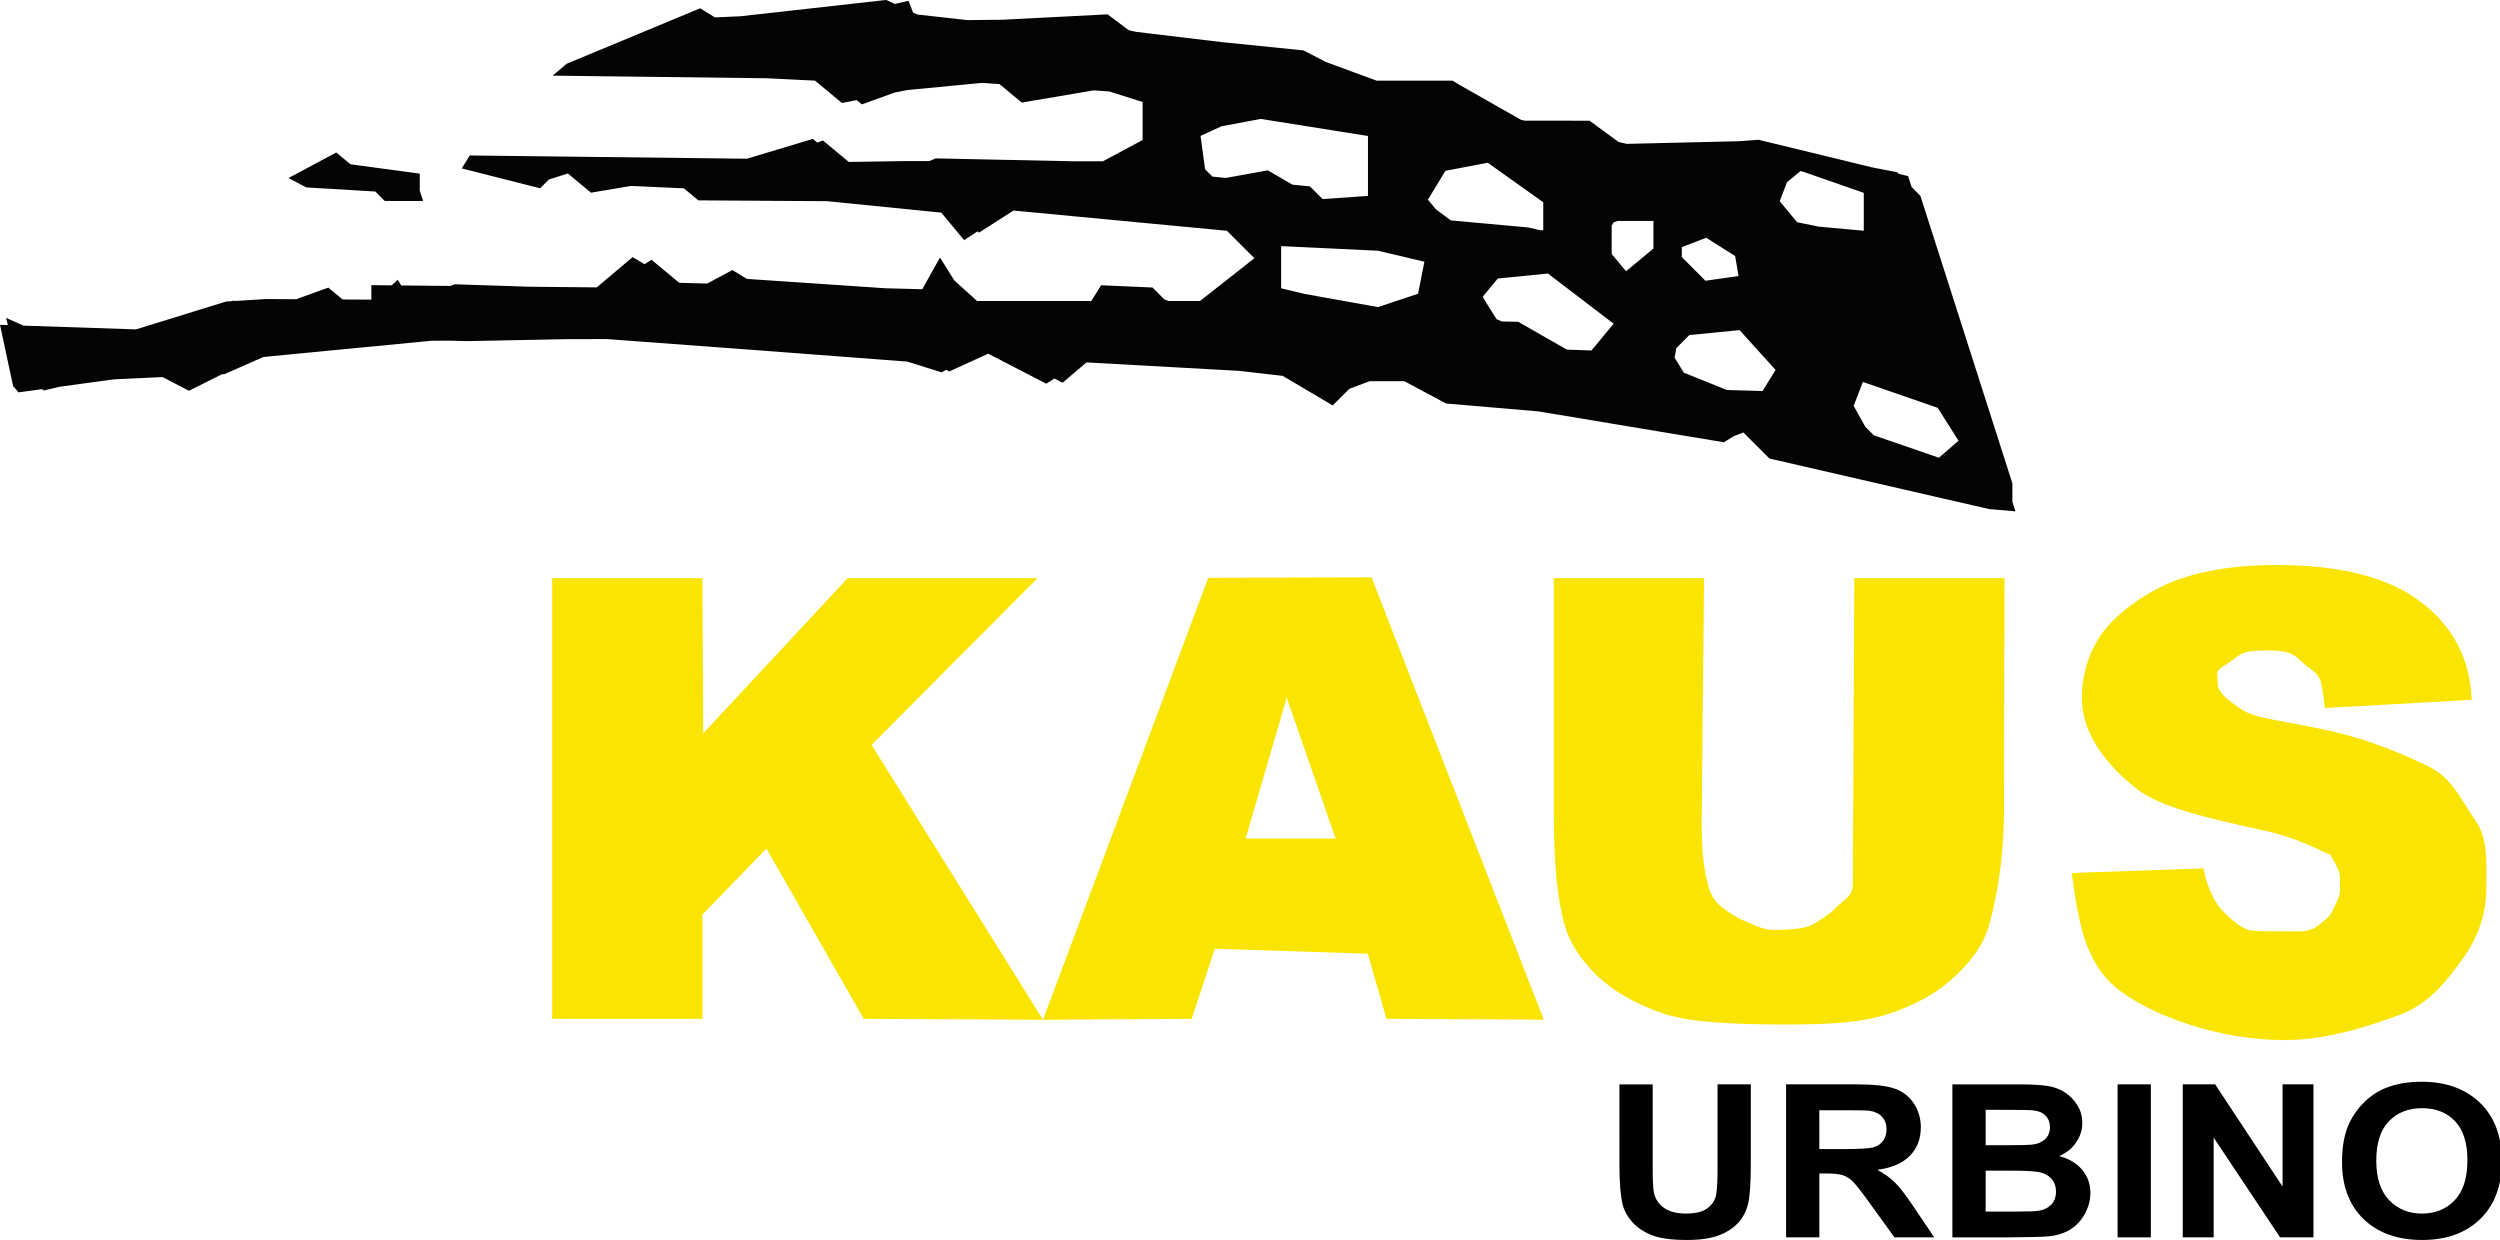
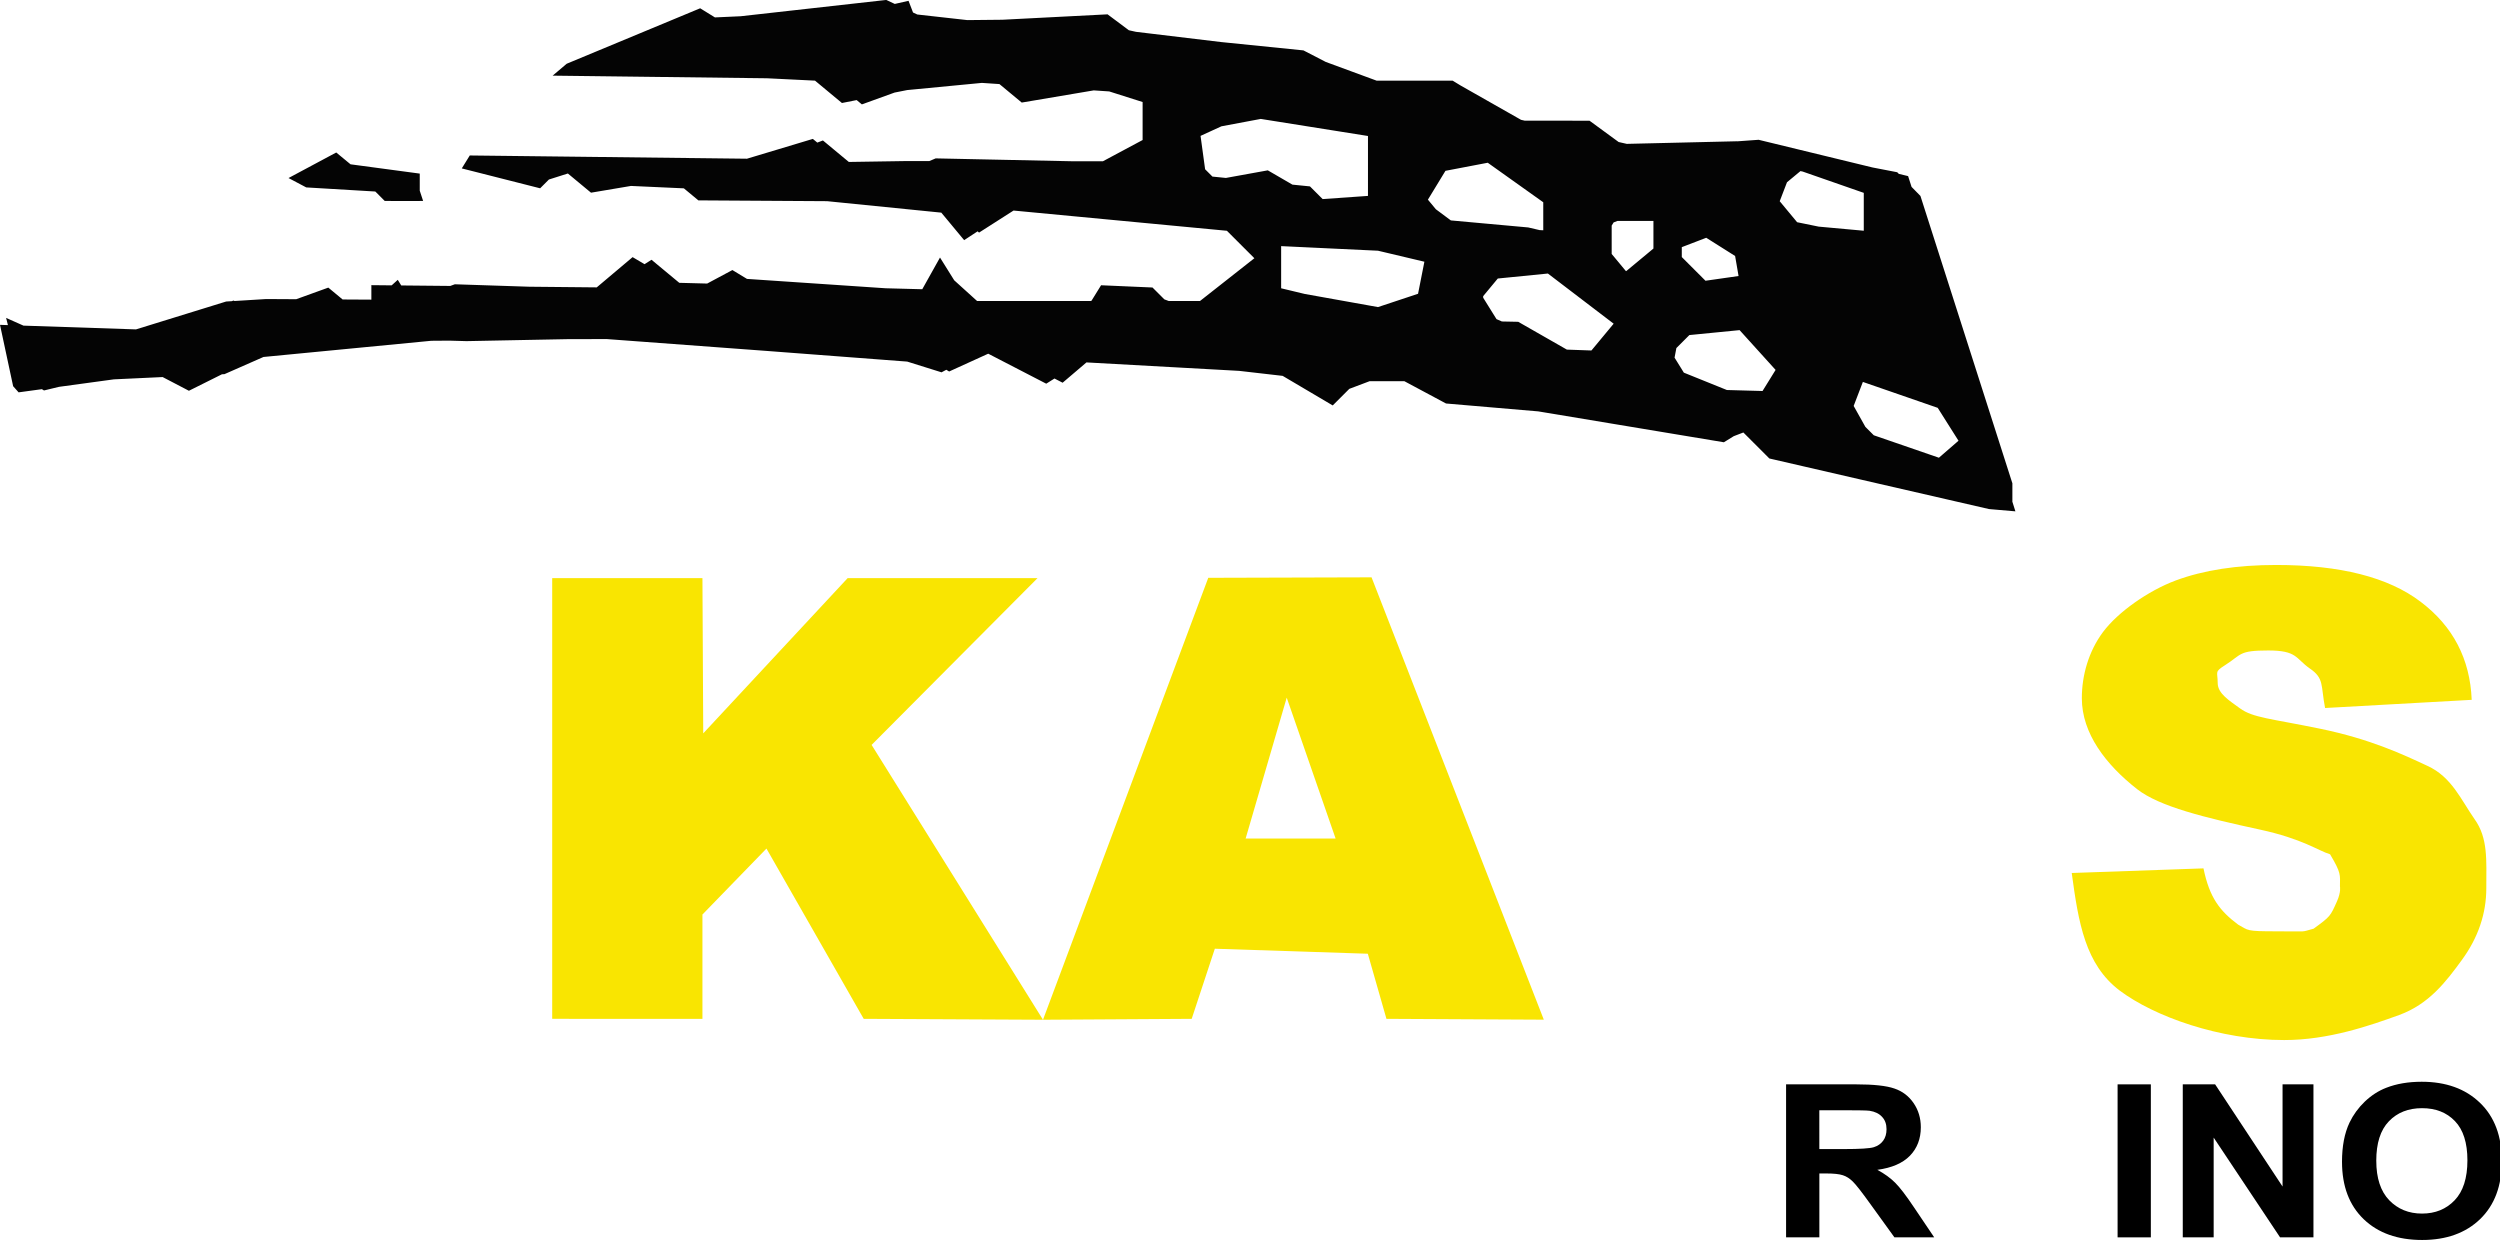
<svg xmlns="http://www.w3.org/2000/svg" xmlns:ns1="http://sodipodi.sourceforge.net/DTD/sodipodi-0.dtd" xmlns:ns2="http://www.inkscape.org/namespaces/inkscape" version="1.1" width="249.597" height="123.839" id="svg3000" ns1:docname="kaus-kolor.svg" ns2:version="0.92.3 (2405546, 2018-03-11)">
  <ns1:namedview pagecolor="#ffffff" bordercolor="#666666" borderopacity="1" objecttolerance="10" gridtolerance="10" guidetolerance="10" ns2:pageopacity="0" ns2:pageshadow="2" ns2:window-width="1920" ns2:window-height="1026" id="namedview7" showgrid="false" fit-margin-top="0" fit-margin-left="0" fit-margin-right="0" fit-margin-bottom="0" ns2:showpageshadow="false" ns2:zoom="1" ns2:cx="217.36996" ns2:cy="37.849567" ns2:window-x="1920" ns2:window-y="0" ns2:window-maximized="1" ns2:current-layer="svg3000" showguides="false" ns2:guide-bbox="true">
    <ns1:guide position="200.512,181.012" orientation="1,0" id="guide880" ns2:locked="false" />
    <ns1:guide position="248.9,4.69" orientation="1,0" id="guide882" ns2:locked="false" />
    <ns1:guide position="56.744,133.714" orientation="1,0" id="guide935" ns2:locked="false" />
    <ns1:guide position="138.702,66.767" orientation="0,1" id="guide937" ns2:locked="false" />
    <ns1:guide position="127.692,22.037" orientation="0,1" id="guide939" ns2:locked="false" />
    <ns1:guide position="104.919,177.071" orientation="1,0" id="guide941" ns2:locked="false" />
    <ns1:guide position="156.159,177.947" orientation="1,0" id="guide943" ns2:locked="false" />
    <ns1:guide position="154.131,200.513" orientation="1,0" id="guide945" ns2:locked="false" />
    <ns1:guide position="206.837,254.273" orientation="1,0" id="guide947" ns2:locked="false" />
  </ns1:namedview>
  <defs id="defs3002" />
  <g id="g874" transform="translate(-267.339,271.308)">
    <path d="m 454.747,-223.45 -9,-2.019 -1.713,-1.508 -1.713,-1.508 -1.509,0.579 -1.509,0.579 -2.778,-0.861 -2.778,-0.861 -10.458,-1.286 -10.458,-1.286 -3.42,-1.176 -3.42,-1.176 -2.725,1.029 -2.725,1.029 -1.897,-0.856 -1.897,-0.856 -10,-1.148 -10,-1.148 -1.659,1.413 -1.659,1.413 -3.23,-1.67 -3.23,-1.67 -2.436,1.11 -2.436,1.11 -0.781,-0.483 -0.781,-0.483 -4.394,-0.575 -4.394,-0.575 -11,-0.613 -11,-0.613 -4.75,0.092 -4.75,0.092 -2,0.023 -2,0.023 -3.75,0.028 -3.75,0.028 -6.5,0.339 -6.5,0.339 -3,1.321 -3,1.321 -7,0.329 -7,0.329 -2.008,0.485 -2.008,0.485 -1.162,-0.718 -1.162,-0.718 -0.729,-2.904 -0.729,-2.904 1.9,0.845 1.9,0.845 5.948,-0.25 5.948,-0.25 3.499,-1.462 3.499,-1.462 1.432,0.549 1.432,0.549 3.305,-1.195 3.305,-1.195 1.585,1.315 1.585,1.315 1.882,-1.703 1.882,-1.703 0.635,1.027 0.635,1.027 2.215,-0.805 2.215,-0.805 7.5,0.246 7.5,0.245 2.317,-1.469 2.317,-1.469 1.386,1.151 1.386,1.151 12.541,0.331 12.541,0.331 0.605,-0.98 0.605,-0.98 1.805,1.633 1.805,1.633 4.346,0.355 4.346,0.355 3.275,-1.133 3.275,-1.133 2.933,1.107 2.933,1.107 3.293,-1.766 3.293,-1.766 v -1.857 -1.857 l -2.5,-0.705 -2.5,-0.705 -9,-0.984 -9,-0.984 -2.335,1.493 -2.335,1.493 -1.797,-1.626 -1.797,-1.626 -4.368,0.037 -4.368,0.037 -5.5,-0.482 -5.5,-0.482 -7.041,-0.319 -7.041,-0.319 -1.218,-0.752 -1.218,-0.752 -1.947,0.618 -1.947,0.618 -3.59,-0.674 -3.59,-0.674 0.487,-0.487 0.487,-0.487 14.674,0.038 14.674,0.038 2.507,-0.953 2.507,-0.953 1.489,1.236 1.489,1.236 2.53,0.339 2.53,0.339 1.609,-0.68 1.609,-0.68 9.528,0.201 9.528,0.201 1.86,-2.055 1.86,-2.055 -1.148,-1.383 -1.148,-1.383 -10.485,-0.702 -10.485,-0.702 -3.439,1.244 -3.439,1.244 -1.683,-1.397 -1.683,-1.397 -11.492,-0.223 -11.492,-0.223 -0.421,-0.421 -0.421,-0.421 5.239,-2.254 5.239,-2.254 8.541,-0.39 8.541,-0.39 2.146,-0.485 2.146,-0.485 0.537,1.399 0.537,1.399 5.317,-0.462 5.317,-0.462 2.5,-0.054 2.5,-0.054 3,0.665 3,0.665 8,0.96 8,0.96 4.098,1.509 4.098,1.509 3.902,0.094 3.902,0.094 3.222,1.83 3.222,1.83 5.278,1.2 5.278,1.2 5.5,-0.13 5.5,-0.13 8,1.546 8,1.546 1.16,1.184 1.16,1.184 4.59,14.346 4.59,14.346 v 0.904 0.904 l -2.25,-0.095 -2.25,-0.095 -9,-2.019 z m 8.311,-4.552 0.311,-2.104 -1.811,-0.927 -1.811,-0.927 -3.211,-0.608 -3.211,-0.608 -0.593,0.959 -0.593,0.959 0.934,1.669 0.934,1.669 3.37,1.213 3.37,1.213 1,-0.202 1,-0.202 z m -18.143,-5.817 0.605,-1.578 -1.387,-1.357 -1.387,-1.357 -2.606,-0.638 -2.606,-0.638 -1.653,1.653 -1.653,1.653 0.612,0.989 0.612,0.989 2.148,0.867 2.148,0.867 2.281,0.063 2.281,0.063 0.605,-1.578 z m -15.992,-4.02 0.613,-1.597 -2.894,-2.367 -2.894,-2.367 -3.128,-0.036 -3.128,-0.036 -1.065,1.284 -1.065,1.284 0.693,1.114 0.693,1.114 3.5,1.521 3.5,1.521 2.281,0.082 2.281,0.082 0.613,-1.597 z m -20.258,-3.01 1.582,-0.607 v -1.786 -1.786 l -1.432,-0.55 -1.432,-0.55 -6.068,-0.686 -6.068,-0.686 v 2.487 2.487 l 4.25,1.022 4.25,1.022 1.668,0.12 1.668,0.12 z m 33.582,-3.858 v -1.465 l -1.928,-1.032 -1.928,-1.032 -1.572,0.603 -1.572,0.603 v 0.693 0.693 l 1.2,1.2 1.2,1.2 h 2.3 2.3 z m -10.582,-0.142 1.582,-0.607 v -1.834 -1.834 l -0.91,-0.562 -0.91,-0.562 -1.59,0.61 -1.59,0.61 v 1.726 1.726 l 0.667,0.667 0.667,0.667 h 0.252 0.252 z m 22.906,-3.796 0.538,-1.403 -1.181,-1.504 -1.181,-1.504 -3.251,-0.673 -3.251,-0.673 -0.611,1.592 -0.611,1.592 1.185,1.428 1.185,1.428 2.677,0.41 2.677,0.41 0.643,0.15 0.643,0.15 z m -31.812,-0.616 0.601,-0.972 -2.755,-2.553 -2.755,-2.553 -2.951,0.299 -2.951,0.299 -1.101,1.809 -1.101,1.809 1.637,1.219 1.637,1.219 4.569,0.199 4.569,0.199 z m -17.586,-3.843 0.996,-1.862 -1.211,-1.652 -1.211,-1.652 -5.684,-0.923 -5.684,-0.923 -2.589,1.187 -2.589,1.187 0.273,2 0.273,2 5.189,0.522 5.189,0.522 0.728,0.728 0.728,0.728 h 2.298 2.298 z m -99.426,0.862 -0.618,-1 -3.691,-0.03 -3.691,-0.03 1.541,-0.902 1.541,-0.902 4.209,0.565 4.209,0.565 v 1.368 1.368 h -1.441 -1.441 z m 149.205,29.236 -10.963,-2.528 -1.367,-1.367 -1.367,-1.367 -0.903,0.558 -0.903,0.558 -9.266,-1.542 -9.266,-1.542 -4.605,-0.394 -4.605,-0.394 -2.079,-1.113 -2.079,-1.113 h -2.366 -2.366 l -1.21,1.21 -1.21,1.21 -2.741,-1.619 -2.741,-1.619 -9.835,-0.545 -9.835,-0.545 -1.726,1.078 -1.726,1.078 -3.197,-1.653 -3.197,-1.653 -2.029,1.086 -2.029,1.086 -1.712,-0.536 -1.712,-0.536 -7,-0.531 -7,-0.531 -8,-0.593 -8,-0.593 -2,0.004 -2,0.004 -5,0.099 -5,0.099 -1.5,-0.043 -1.5,-0.042 -9.058,0.874 -9.058,0.874 -3.3,1.646 -3.3,1.646 -1.642,-0.857 -1.642,-0.857 -6.86,0.936 -6.86,0.936 -0.273,-0.307 -0.273,-0.307 -0.655,-3.063 -0.655,-3.063 6.788,0.227 6.788,0.227 4.5,-1.391 4.5,-1.391 2,-0.124 2,-0.124 5.25,0.03 5.25,0.03 v -0.723 -0.723 l 11.25,0.111 11.25,0.111 1.791,-1.51 1.791,-1.51 2.941,1.737 2.941,1.737 2.04,-1.092 2.04,-1.092 0.729,0.442 0.729,0.442 8.709,0.588 8.709,0.588 0.926,-1.655 0.926,-1.655 1.355,2.17 1.355,2.17 h 6.2 6.2 l 0.486,-0.786 0.486,-0.786 2.566,0.112 2.566,0.112 0.674,0.674 0.674,0.674 h 1.698 1.698 l 2.714,-2.135 2.714,-2.135 -1.371,-1.371 -1.371,-1.371 -10.835,-1.027 -10.835,-1.027 -2.282,1.495 -2.282,1.495 -1.14,-1.373 -1.14,-1.373 -5.702,-0.572 -5.702,-0.572 -6.425,-0.04 -6.425,-0.04 -1.291,-1.071 -1.291,-1.071 -4.069,0.687 -4.069,0.687 -1.508,-1.251 -1.508,-1.251 -1.032,1.032 -1.032,1.032 -3.911,-0.993 -3.911,-0.993 0.399,-0.646 0.399,-0.646 13.837,0.162 13.837,0.162 3.289,-0.989 3.289,-0.989 1.394,1.157 1.394,1.157 3.318,-0.052 3.318,-0.052 9.766,0.013 9.766,0.013 1.984,-1.062 1.984,-1.062 v -1.897 -1.897 l -2.042,-0.648 -2.042,-0.648 -3.992,0.675 -3.992,0.675 -1.267,-1.051 -1.267,-1.051 -4.449,0.427 -4.449,0.427 -3.259,0.646 -3.259,0.646 -1.344,-1.116 -1.344,-1.116 -2.396,-0.118 -2.396,-0.118 -10.701,-0.131 -10.701,-0.131 0.701,-0.594 0.701,-0.594 6.663,-2.769 6.663,-2.769 0.854,0.528 0.854,0.528 8.437,-0.944 8.437,-0.944 1.546,0.726 1.546,0.726 2.5,0.28 2.5,0.28 1.75,-0.018 1.75,-0.018 5.25,-0.27 5.25,-0.27 1.253,0.936 1.253,0.936 8.525,0.864 8.525,0.864 2.923,1.511 2.923,1.511 h 4.525 4.525 l 3.274,1.996 3.274,1.996 3.559,0.004 3.559,0.004 1.941,1.42 1.941,1.42 6.5,-0.468 6.5,-0.468 7.462,1.813 7.462,1.813 4.647,14.485 4.647,14.485 0.709,2.25 0.709,2.25 -1.317,-0.114 -1.317,-0.114 z m 6.883,-5.941 -1.036,-1.642 -3.737,-1.294 -3.737,-1.294 -0.587,1.531 -0.587,1.531 1.132,1.132 1.132,1.132 3.251,1.121 3.251,1.121 0.978,-0.848 0.978,-0.848 z m -17.88,-4.366 0.657,-1.063 -1.797,-1.986 -1.797,-1.986 -3.043,0.299 -3.043,0.299 -0.299,1.579 -0.299,1.579 2.29,1.103 2.29,1.103 2.191,0.068 2.191,0.068 z m -16.647,-4.307 1.137,-1.37 -3.283,-2.504 -3.283,-2.504 -2.481,0.247 -2.481,0.247 -0.75,0.128 -0.75,0.128 v 2 2 l 1.75,0.035 1.75,0.035 2.5,1.429 2.5,1.429 1.128,0.035 1.128,0.035 1.137,-1.37 z m -18.076,-5.957 0.316,-1.601 -2.316,-0.549 -2.316,-0.549 -5,-0.237 -5,-0.237 -0.3,2.101 -0.3,2.101 5.3,0.95 5.3,0.95 2,-0.664 2,-0.664 z m 31.511,-1.173 -0.173,-1 -1.441,-0.909 -1.441,-0.909 -1.749,0.671 -1.749,0.671 1.275,1.536 1.275,1.536 2.087,-0.298 2.088,-0.298 z m -8.327,-3.122 v -1.378 h -1.941 -1.941 l -0.645,1.044 -0.645,1.044 1.219,1.469 1.219,1.469 1.367,-1.135 1.367,-1.135 z m -11,-1.809 v -1.432 l -2.771,-1.973 -2.771,-1.973 -2.744,0.524 -2.744,0.524 -0.571,0.924 -0.571,0.924 1.164,1.403 1.164,1.403 4.172,0.379 4.172,0.379 0.75,0.175 0.75,0.175 z m 32,-0.481 v -1.891 l -3.148,-1.097 -3.148,-1.097 -1.293,1.073 -1.293,1.073 0.526,1.37 0.526,1.37 1.665,0.34 1.665,0.34 2.25,0.205 2.25,0.205 z m -49.5,-4.577 v -2.991 l -5.351,-0.852 -5.351,-0.852 -3.399,0.638 -3.399,0.638 v 1.255 1.255 l 1.146,1.146 1.146,1.146 2.604,-0.472 2.604,-0.472 2.5,1.451 2.5,1.451 2.5,-0.175 2.5,-0.175 z m -98.636,3.022 -0.469,-0.469 -3.448,-0.205 -3.448,-0.205 -0.885,-0.468 -0.885,-0.468 2.382,-1.275 2.382,-1.275 1.003,0.829 1.003,0.829 2.923,0.338 2.923,0.338 0.41,1.25 0.41,1.25 h -1.917 -1.917 z" style="fill:#040404" id="path834" ns2:connector-curvature="0" />
    <g id="text860" style="font-style:normal;font-variant:normal;font-weight:bold;font-stretch:normal;font-size:22.136px;line-height:1.25;font-family:Arial;-inkscape-font-specification:'Arial Bold';letter-spacing:0px;word-spacing:0px;fill:#000000;fill-opacity:1;stroke:none;stroke-width:1.038" transform="scale(1.038,0.964)" aria-label="URBINO">
-       <path id="path848" style="stroke-width:1.038" d="m 413.315,-169.135 h 3.199 v 8.582 q 0,2.043 0.119,2.648 0.205,0.973 0.973,1.567 0.778,0.584 2.119,0.584 1.362,0 2.054,-0.551 0.692,-0.562 0.832,-1.373 0.141,-0.811 0.141,-2.691 v -8.766 h 3.199 v 8.323 q 0,2.854 -0.259,4.032 -0.259,1.178 -0.962,1.989 -0.692,0.811 -1.859,1.297 -1.167,0.476 -3.048,0.476 -2.27,0 -3.448,-0.519 -1.167,-0.53 -1.848,-1.362 -0.681,-0.843 -0.897,-1.762 -0.313,-1.362 -0.313,-4.021 z" ns2:connector-curvature="0" />
      <path id="path850" style="stroke-width:1.038" d="m 429.344,-153.29 v -15.846 h 6.734 q 2.54,0 3.686,0.432 1.157,0.422 1.848,1.513 0.692,1.092 0.692,2.497 0,1.783 -1.048,2.951 -1.048,1.157 -3.135,1.459 1.038,0.605 1.708,1.329 0.681,0.724 1.827,2.572 l 1.935,3.091 h -3.826 l -2.313,-3.448 q -1.232,-1.848 -1.686,-2.324 -0.454,-0.486 -0.962,-0.659 -0.508,-0.184 -1.611,-0.184 h -0.649 v 6.615 z m 3.199,-9.144 h 2.367 q 2.302,0 2.875,-0.195 0.573,-0.195 0.897,-0.67 0.324,-0.476 0.324,-1.189 0,-0.8 -0.432,-1.286 -0.422,-0.497 -1.2,-0.627 -0.389,-0.054 -2.335,-0.054 h -2.497 z" ns2:connector-curvature="0" />
-       <path id="path852" style="stroke-width:1.038" d="m 445.341,-169.135 h 6.334 q 1.881,0 2.799,0.162 0.93,0.151 1.654,0.649 0.735,0.497 1.221,1.329 0.486,0.821 0.486,1.848 0,1.113 -0.605,2.043 -0.594,0.93 -1.621,1.394 1.448,0.422 2.227,1.438 0.778,1.016 0.778,2.389 0,1.081 -0.508,2.108 -0.497,1.016 -1.373,1.632 -0.865,0.605 -2.14,0.746 -0.8,0.086 -3.859,0.108 h -5.394 z m 3.199,2.637 v 3.664 h 2.097 q 1.87,0 2.324,-0.054 0.821,-0.097 1.286,-0.562 0.476,-0.476 0.476,-1.243 0,-0.735 -0.411,-1.189 -0.4,-0.465 -1.2,-0.562 -0.476,-0.054 -2.735,-0.054 z m 0,6.301 v 4.237 h 2.962 q 1.729,0 2.194,-0.097 0.713,-0.13 1.157,-0.627 0.454,-0.508 0.454,-1.351 0,-0.713 -0.346,-1.211 -0.346,-0.497 -1.005,-0.724 -0.649,-0.227 -2.832,-0.227 z" ns2:connector-curvature="0" />
      <path id="path854" style="stroke-width:1.038" d="m 461.23,-153.29 v -15.846 h 3.199 v 15.846 z" ns2:connector-curvature="0" />
      <path id="path856" style="stroke-width:1.038" d="m 467.499,-153.29 v -15.846 h 3.113 l 6.485,10.582 v -10.582 h 2.972 v 15.846 h -3.21 l -6.388,-10.333 v 10.333 z" ns2:connector-curvature="0" />
      <path id="path858" style="stroke-width:1.038" d="m 482.815,-161.115 q 0,-2.421 0.724,-4.064 0.54,-1.211 1.47,-2.173 0.94,-0.962 2.054,-1.427 1.481,-0.627 3.416,-0.627 3.502,0 5.599,2.173 2.108,2.173 2.108,6.042 0,3.837 -2.086,6.01 -2.086,2.162 -5.577,2.162 -3.534,0 -5.621,-2.151 -2.086,-2.162 -2.086,-5.945 z m 3.297,-0.108 q 0,2.691 1.243,4.086 1.243,1.384 3.156,1.384 1.913,0 3.135,-1.373 1.232,-1.384 1.232,-4.14 0,-2.724 -1.2,-4.064 -1.189,-1.34 -3.167,-1.34 -1.978,0 -3.189,1.362 -1.211,1.351 -1.211,4.086 z" ns2:connector-curvature="0" />
    </g>
    <g style="fill:#f9e501;fill-opacity:1" id="g846">
      <path ns2:connector-curvature="0" id="path922" style="font-style:normal;font-variant:normal;font-weight:bold;font-stretch:normal;font-size:medium;line-height:1.25;font-family:Arial;-inkscape-font-specification:'Arial Bold';letter-spacing:0px;word-spacing:0px;fill:#f9e501;fill-opacity:1;stroke:none;stroke-width:1.067" d="m 322.47,-169.589 1e-4,-44 h 15 l 0.079,15.5 14.418,-15.5 h 18.958 l -16.566,16.652 17.11,27.439 -17.899,-0.091 -9.709,-17 -6.392,6.585 v 10.416 z" ns1:nodetypes="ccccccccccccc" />
      <path ns2:connector-curvature="0" id="path924" style="font-style:normal;font-variant:normal;font-weight:bold;font-stretch:normal;font-size:medium;line-height:1.25;font-family:Arial;-inkscape-font-specification:'Arial Bold';letter-spacing:0px;word-spacing:0px;fill:#f9e501;fill-opacity:1;stroke:none;stroke-width:1.022" d="m 421.471,-169.505 -15.711,-0.084 -1.859,-6.5 -15.275,-0.5 -2.31,7 -14.845,0.091 16.5,-44.122 16.302,-0.048 z m -20.786,-18.084 -4.881,-14.067 -4.103,14.067 z" ns1:nodetypes="ccccccccccccc" />
-       <path ns2:connector-curvature="0" id="path926" style="font-style:normal;font-variant:normal;font-weight:bold;font-stretch:normal;font-size:medium;line-height:1.25;font-family:Arial;-inkscape-font-specification:'Arial Bold';letter-spacing:0px;word-spacing:0px;fill:#f9e501;fill-opacity:1;stroke:none;stroke-width:1.079" d="m 422.471,-213.589 h 15 l -0.235,24.04 c -0.037,3.789 0.35,5.45 0.627,6.572 0.478,1.804 1.32,2.279 3.108,3.382 2.323,0.965 2.356,1.184 4.227,1.118 3.128,-0.112 3.09,-0.517 4.897,-1.697 1.533,-1.591 2.252,-1.494 2.236,-3.101 -0.023,-2.302 0.007,-2.789 0.024,-6.251 l 0.116,-24.062 h 15 l -0.055,23.155 c -0.013,5.293 -0.851,9.188 -1.456,11.374 -0.604,2.185 -1.96,3.873 -3.597,5.376 -1.612,1.504 -3.778,2.706 -6.498,3.609 -2.72,0.882 -5.879,1.049 -10.261,1.049 -5.289,0 -9.698,-0.207 -12.443,-1.169 -2.72,-0.982 -4.873,-2.245 -6.46,-3.789 -1.587,-1.564 -2.632,-3.198 -3.135,-4.902 -0.73,-2.526 -1.096,-6.255 -1.096,-11.187 z" ns1:nodetypes="ccsccscssccscccscccsc" />
      <path ns2:connector-curvature="0" id="path928" style="font-style:normal;font-variant:normal;font-weight:bold;font-stretch:normal;font-size:medium;line-height:1.25;font-family:Arial;-inkscape-font-specification:'Arial Bold';letter-spacing:0px;word-spacing:0px;fill:#f9e501;fill-opacity:1;stroke:none;stroke-width:1.038" d="m 474.176,-184.15 13.156,-0.46 c 0.602,2.932 1.626,4.238 3.455,5.613 1.079,0.588 0.725,0.671 3.85,0.671 3.31,0 2.291,0.109 3.691,-0.264 1.69,-1.233 1.664,-1.235 2.331,-2.726 0.429,-0.96 0.297,-1.495 0.297,-1.495 0.012,-1.201 0.135,-1.312 -0.984,-3.205 -1.204,-0.364 -2.717,-1.536 -7,-2.466 -5.51,-1.193 -10.038,-2.296 -12.261,-4.035 -3.125,-2.446 -5.524,-5.564 -5.524,-9.082 0,-2.264 0.66,-4.654 2.118,-6.615 1.482,-1.981 4.499,-4.11 7.254,-5.141 2.778,-1.031 6.123,-1.547 10.035,-1.547 6.389,0 11.193,1.223 14.411,3.669 3.241,2.446 4.942,5.711 5.105,9.795 l -14.639,0.816 c -0.44,-2.285 -0.073,-2.96 -1.532,-3.951 -1.435,-1.011 -1.247,-1.793 -4.141,-1.793 -2.986,0 -2.626,0.397 -4.315,1.469 -1.088,0.687 -0.732,0.638 -0.732,1.791 0,1.051 1.201,1.767 2.22,2.516 1.296,0.95 3.061,1.017 8.061,2.048 5,1.031 8.278,2.587 10.662,3.699 2.408,1.092 3.355,3.39 4.697,5.311 1.366,1.9 1.177,4.086 1.177,6.896 0,2.547 -0.81,4.933 -2.431,7.157 -1.621,2.224 -3.293,4.412 -6.256,5.504 -2.963,1.072 -7.069,2.504 -11.49,2.504 -6.436,0 -12.971,-2.349 -16.42,-4.937 -3.449,-2.608 -4.123,-6.771 -4.794,-11.745 z" ns1:nodetypes="cccscsccccsccsccccscscsccsccscc" />
    </g>
  </g>
</svg>